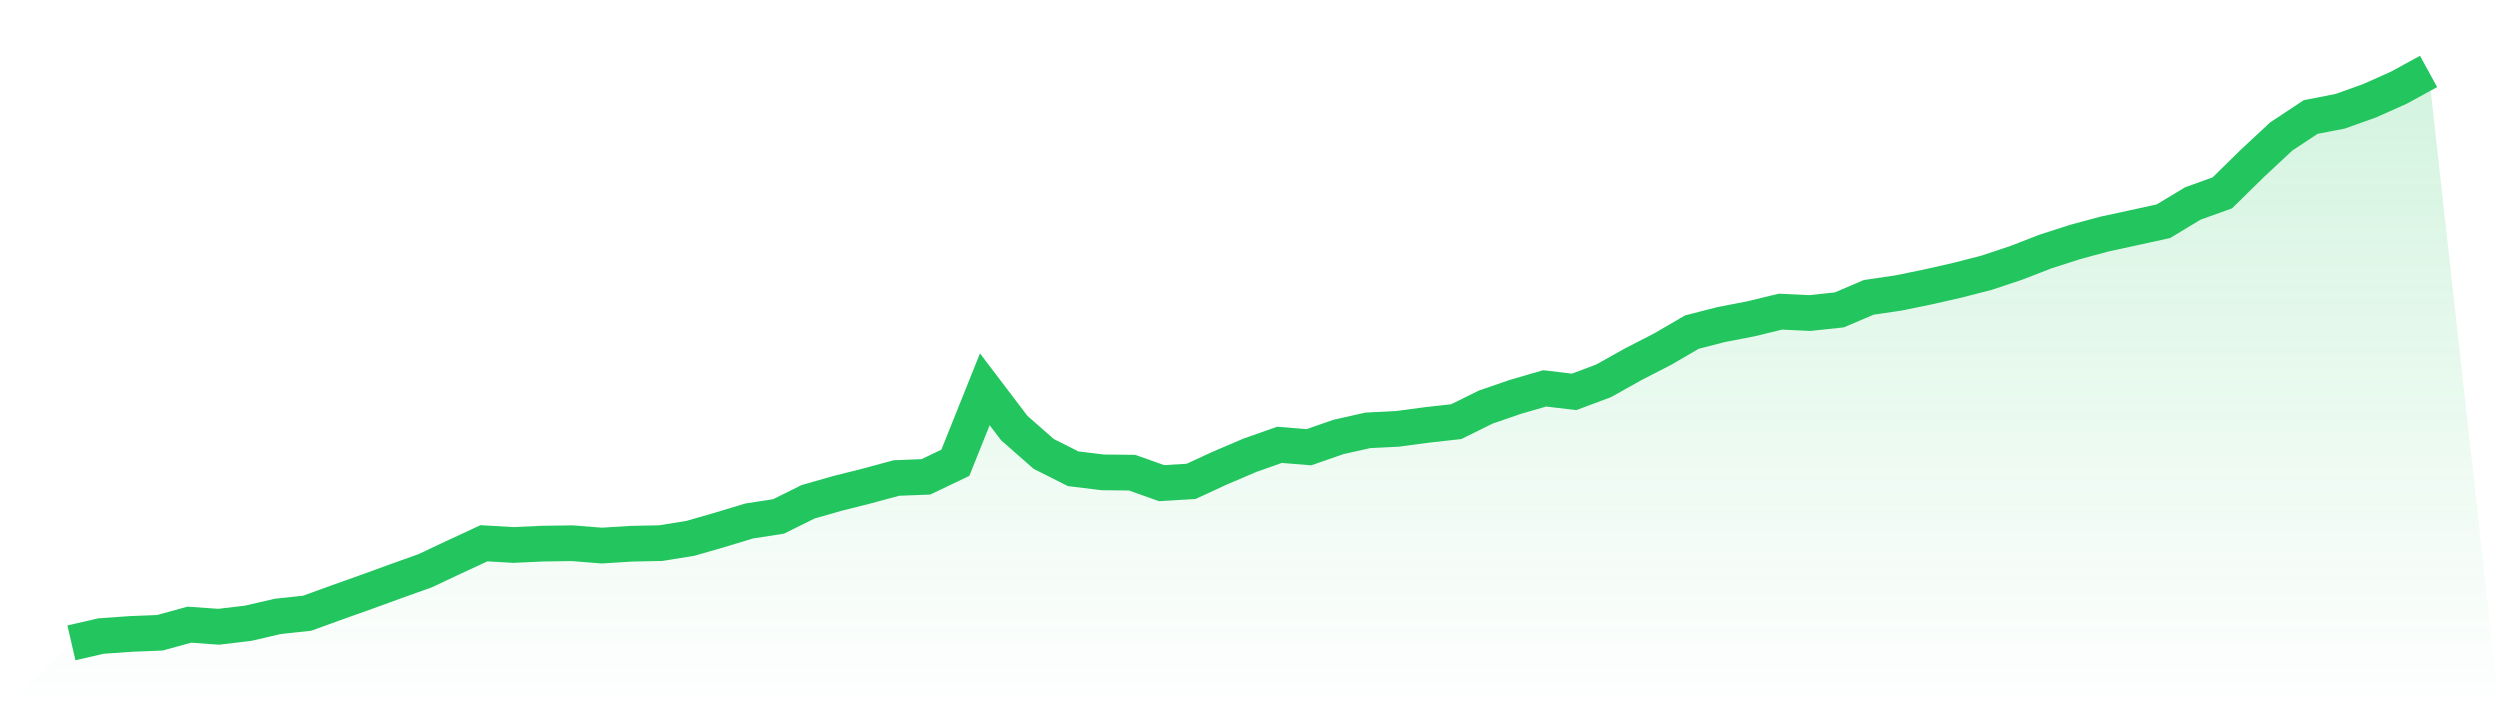
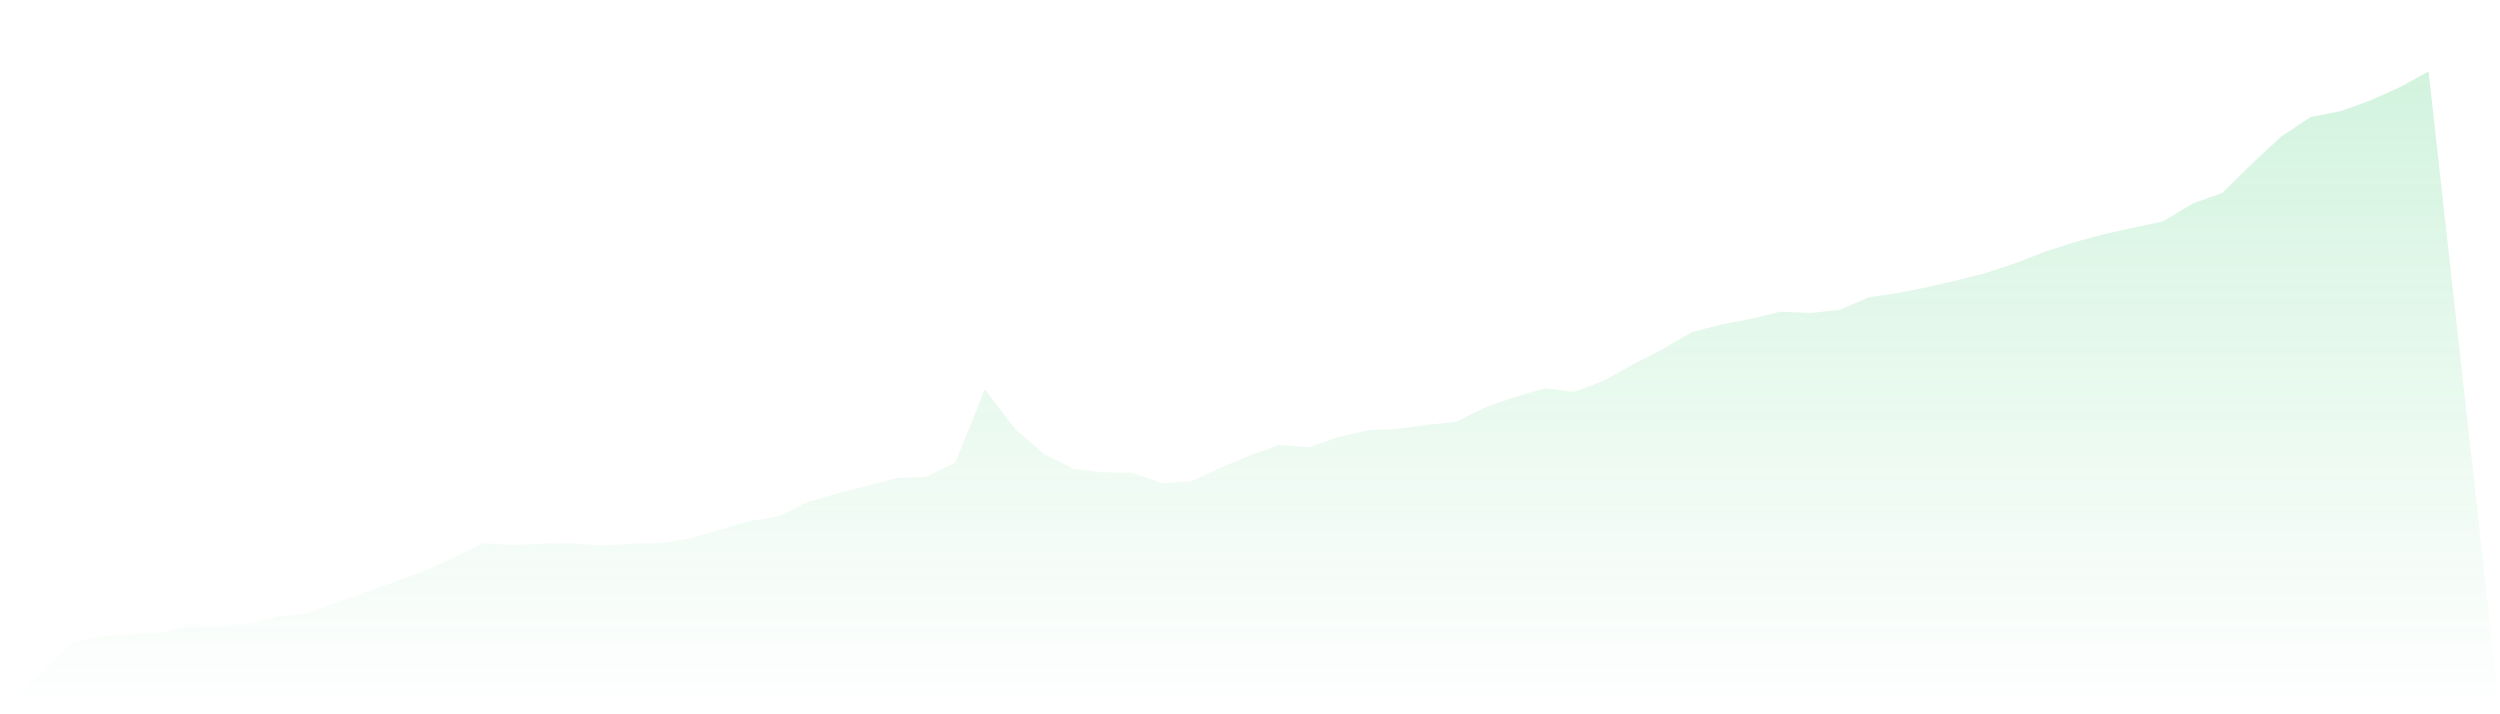
<svg xmlns="http://www.w3.org/2000/svg" viewBox="0 0 140 40">
  <defs>
    <linearGradient id="gradient" x1="0" x2="0" y1="0" y2="1">
      <stop offset="0%" stop-color="#22c55e" stop-opacity="0.2" />
      <stop offset="100%" stop-color="#22c55e" stop-opacity="0" />
    </linearGradient>
  </defs>
  <path d="M4,36 L4,36 L5.65,35.619 L7.3,35.502 L8.95,35.436 L10.6,34.982 L12.25,35.098 L13.9,34.902 L15.55,34.518 L17.2,34.341 L18.85,33.742 L20.5,33.155 L22.15,32.554 L23.8,31.965 L25.45,31.189 L27.1,30.423 L28.75,30.519 L30.4,30.443 L32.05,30.421 L33.7,30.552 L35.35,30.449 L37,30.415 L38.65,30.15 L40.3,29.675 L41.95,29.176 L43.6,28.92 L45.25,28.101 L46.9,27.629 L48.55,27.214 L50.2,26.768 L51.85,26.704 L53.5,25.915 L55.15,21.8 L56.8,23.973 L58.45,25.421 L60.1,26.251 L61.75,26.452 L63.4,26.47 L65.05,27.057 L66.7,26.957 L68.35,26.197 L70,25.493 L71.65,24.911 L73.3,25.044 L74.95,24.47 L76.6,24.099 L78.25,24.017 L79.9,23.797 L81.55,23.612 L83.2,22.797 L84.85,22.228 L86.5,21.749 L88.15,21.945 L89.8,21.328 L91.45,20.404 L93.1,19.555 L94.75,18.596 L96.4,18.172 L98.05,17.854 L99.7,17.453 L101.35,17.53 L103,17.354 L104.65,16.651 L106.3,16.409 L107.95,16.071 L109.6,15.697 L111.25,15.273 L112.9,14.724 L114.55,14.084 L116.2,13.553 L117.85,13.107 L119.5,12.75 L121.15,12.389 L122.8,11.393 L124.45,10.801 L126.1,9.18 L127.75,7.642 L129.4,6.551 L131.05,6.231 L132.7,5.641 L134.35,4.904 L136,4 L140,40 L0,40 z" fill="url(#gradient)" />
-   <path d="M4,36 L4,36 L5.65,35.619 L7.3,35.502 L8.95,35.436 L10.6,34.982 L12.25,35.098 L13.9,34.902 L15.55,34.518 L17.2,34.341 L18.85,33.742 L20.5,33.155 L22.15,32.554 L23.8,31.965 L25.45,31.189 L27.1,30.423 L28.75,30.519 L30.4,30.443 L32.05,30.421 L33.7,30.552 L35.35,30.449 L37,30.415 L38.65,30.15 L40.3,29.675 L41.95,29.176 L43.6,28.92 L45.25,28.101 L46.9,27.629 L48.55,27.214 L50.2,26.768 L51.85,26.704 L53.5,25.915 L55.15,21.8 L56.8,23.973 L58.45,25.421 L60.1,26.251 L61.75,26.452 L63.4,26.47 L65.05,27.057 L66.7,26.957 L68.35,26.197 L70,25.493 L71.65,24.911 L73.3,25.044 L74.95,24.47 L76.6,24.099 L78.25,24.017 L79.9,23.797 L81.55,23.612 L83.2,22.797 L84.85,22.228 L86.5,21.749 L88.15,21.945 L89.8,21.328 L91.45,20.404 L93.1,19.555 L94.75,18.596 L96.4,18.172 L98.05,17.854 L99.7,17.453 L101.35,17.53 L103,17.354 L104.65,16.651 L106.3,16.409 L107.95,16.071 L109.6,15.697 L111.25,15.273 L112.9,14.724 L114.55,14.084 L116.2,13.553 L117.85,13.107 L119.5,12.75 L121.15,12.389 L122.8,11.393 L124.45,10.801 L126.1,9.18 L127.75,7.642 L129.4,6.551 L131.05,6.231 L132.7,5.641 L134.35,4.904 L136,4" fill="none" stroke="#22c55e" stroke-width="2" />
</svg>